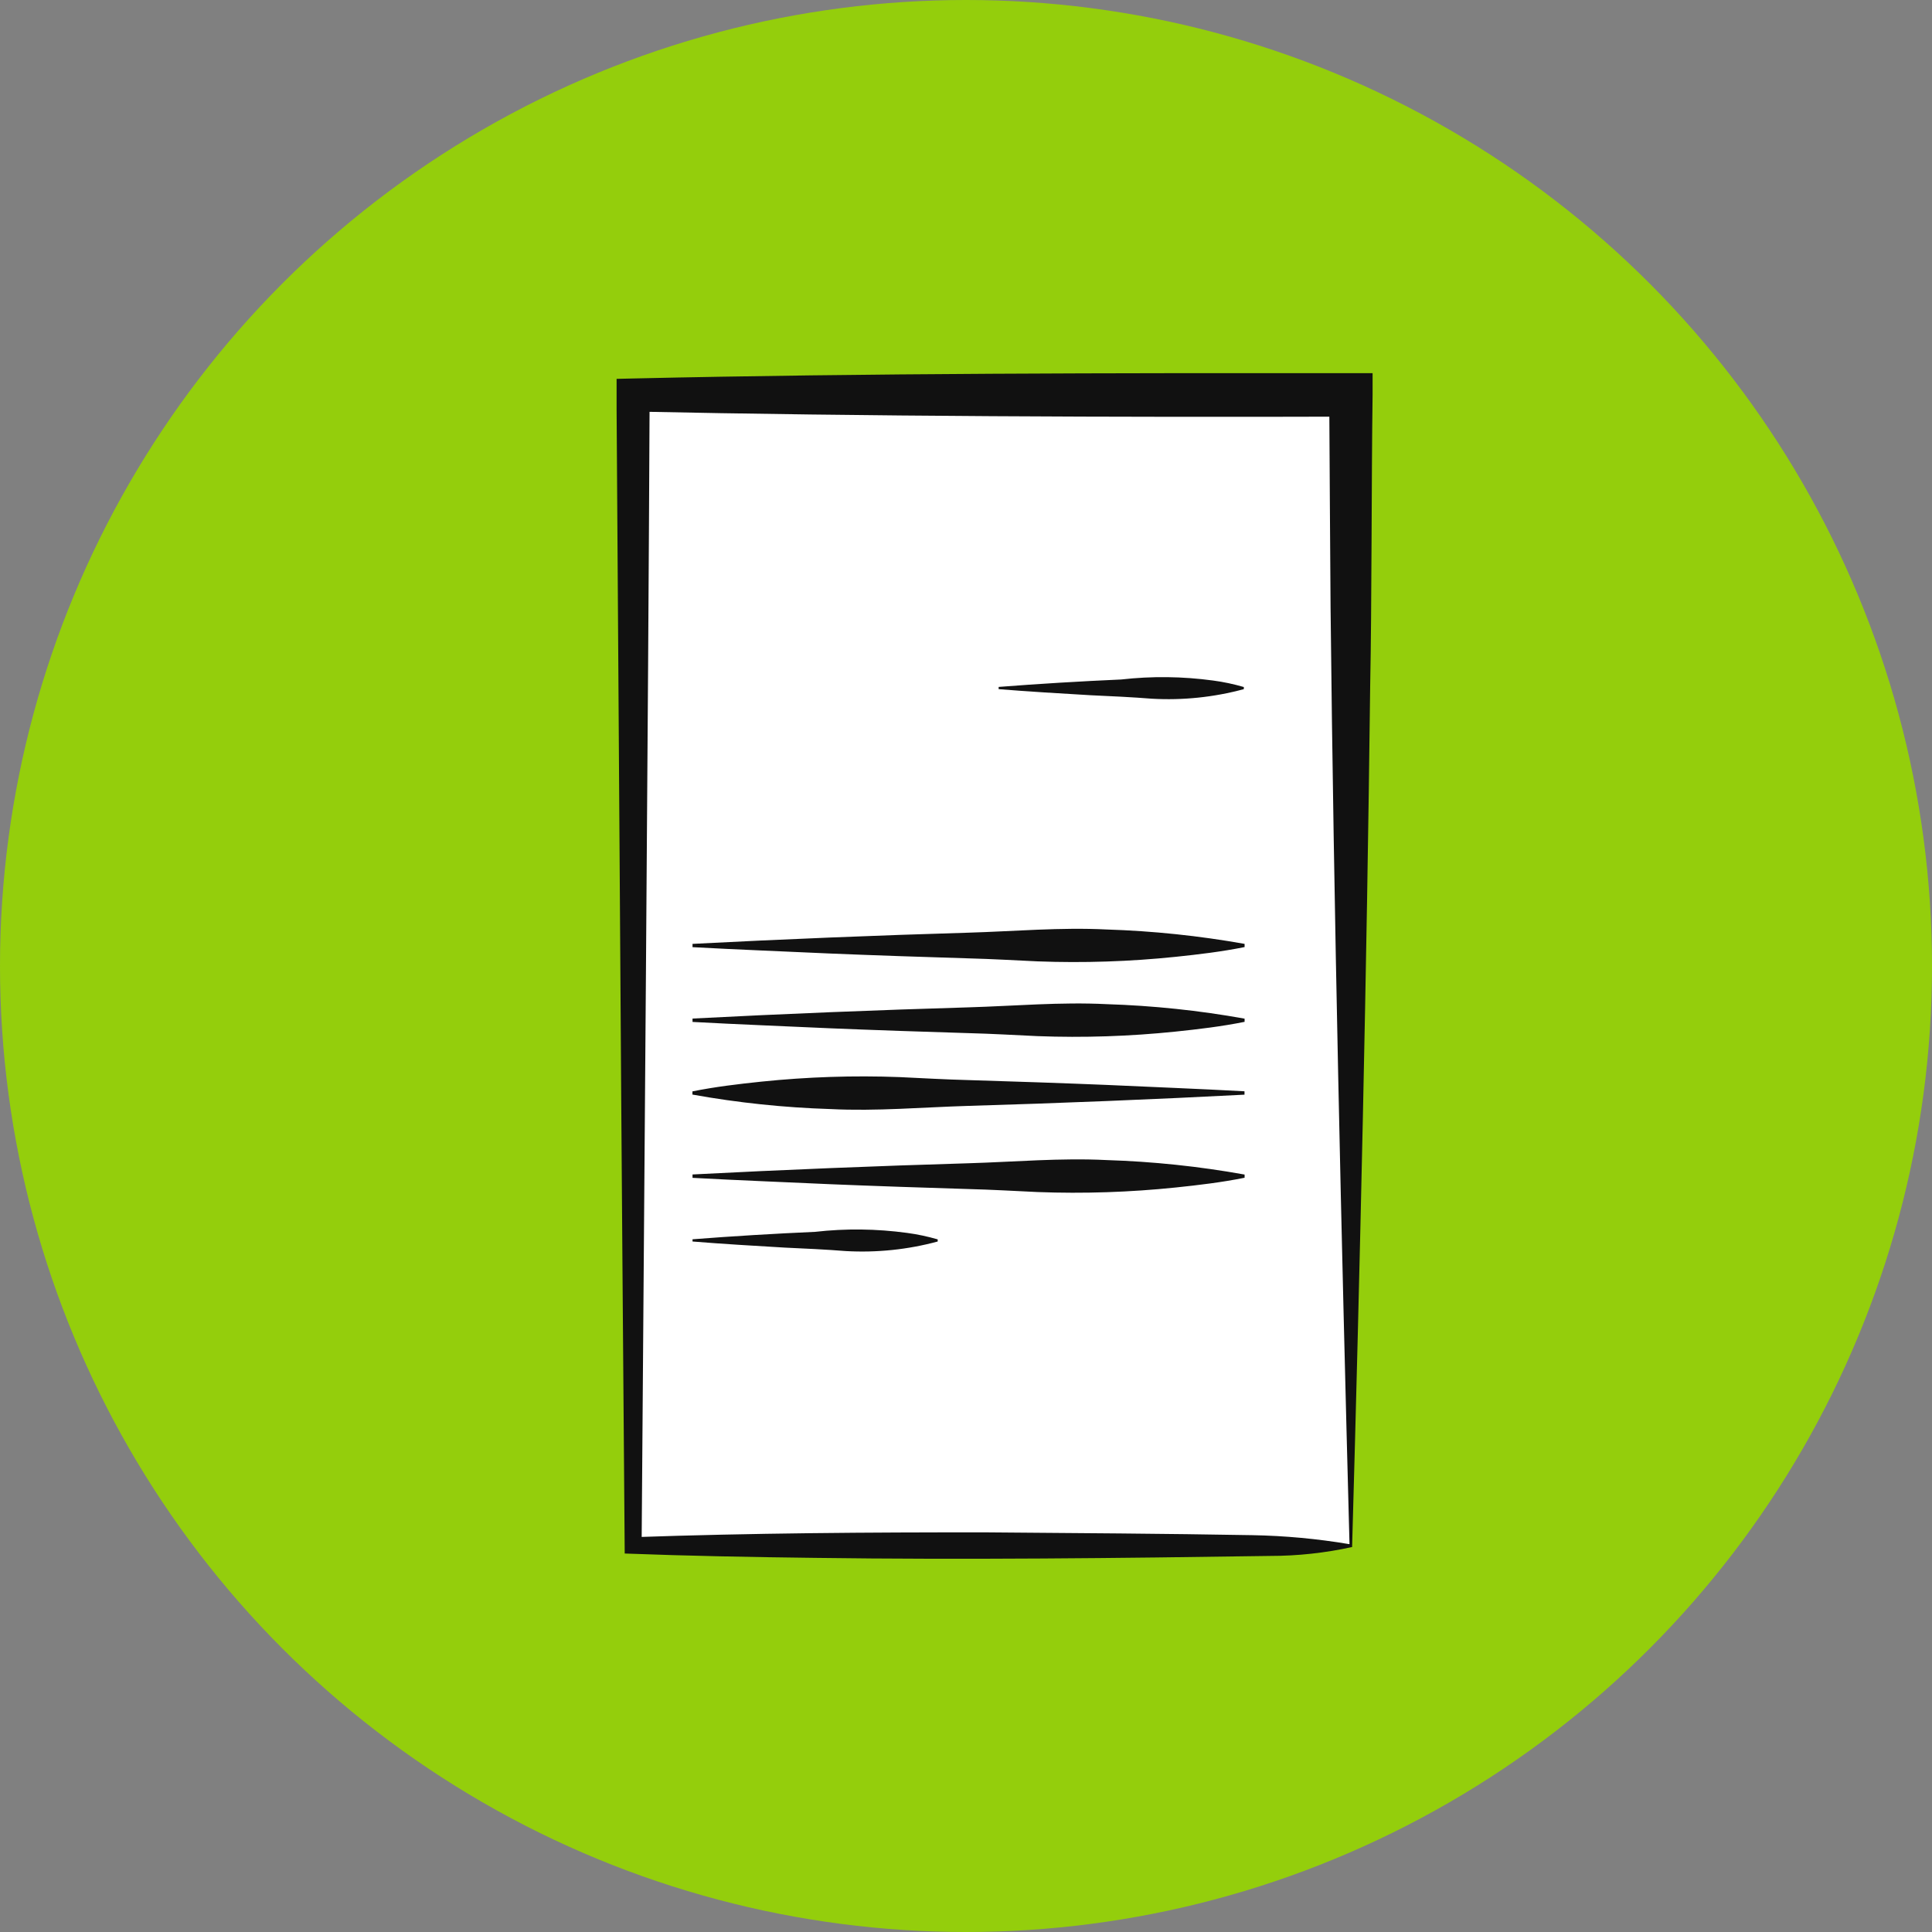
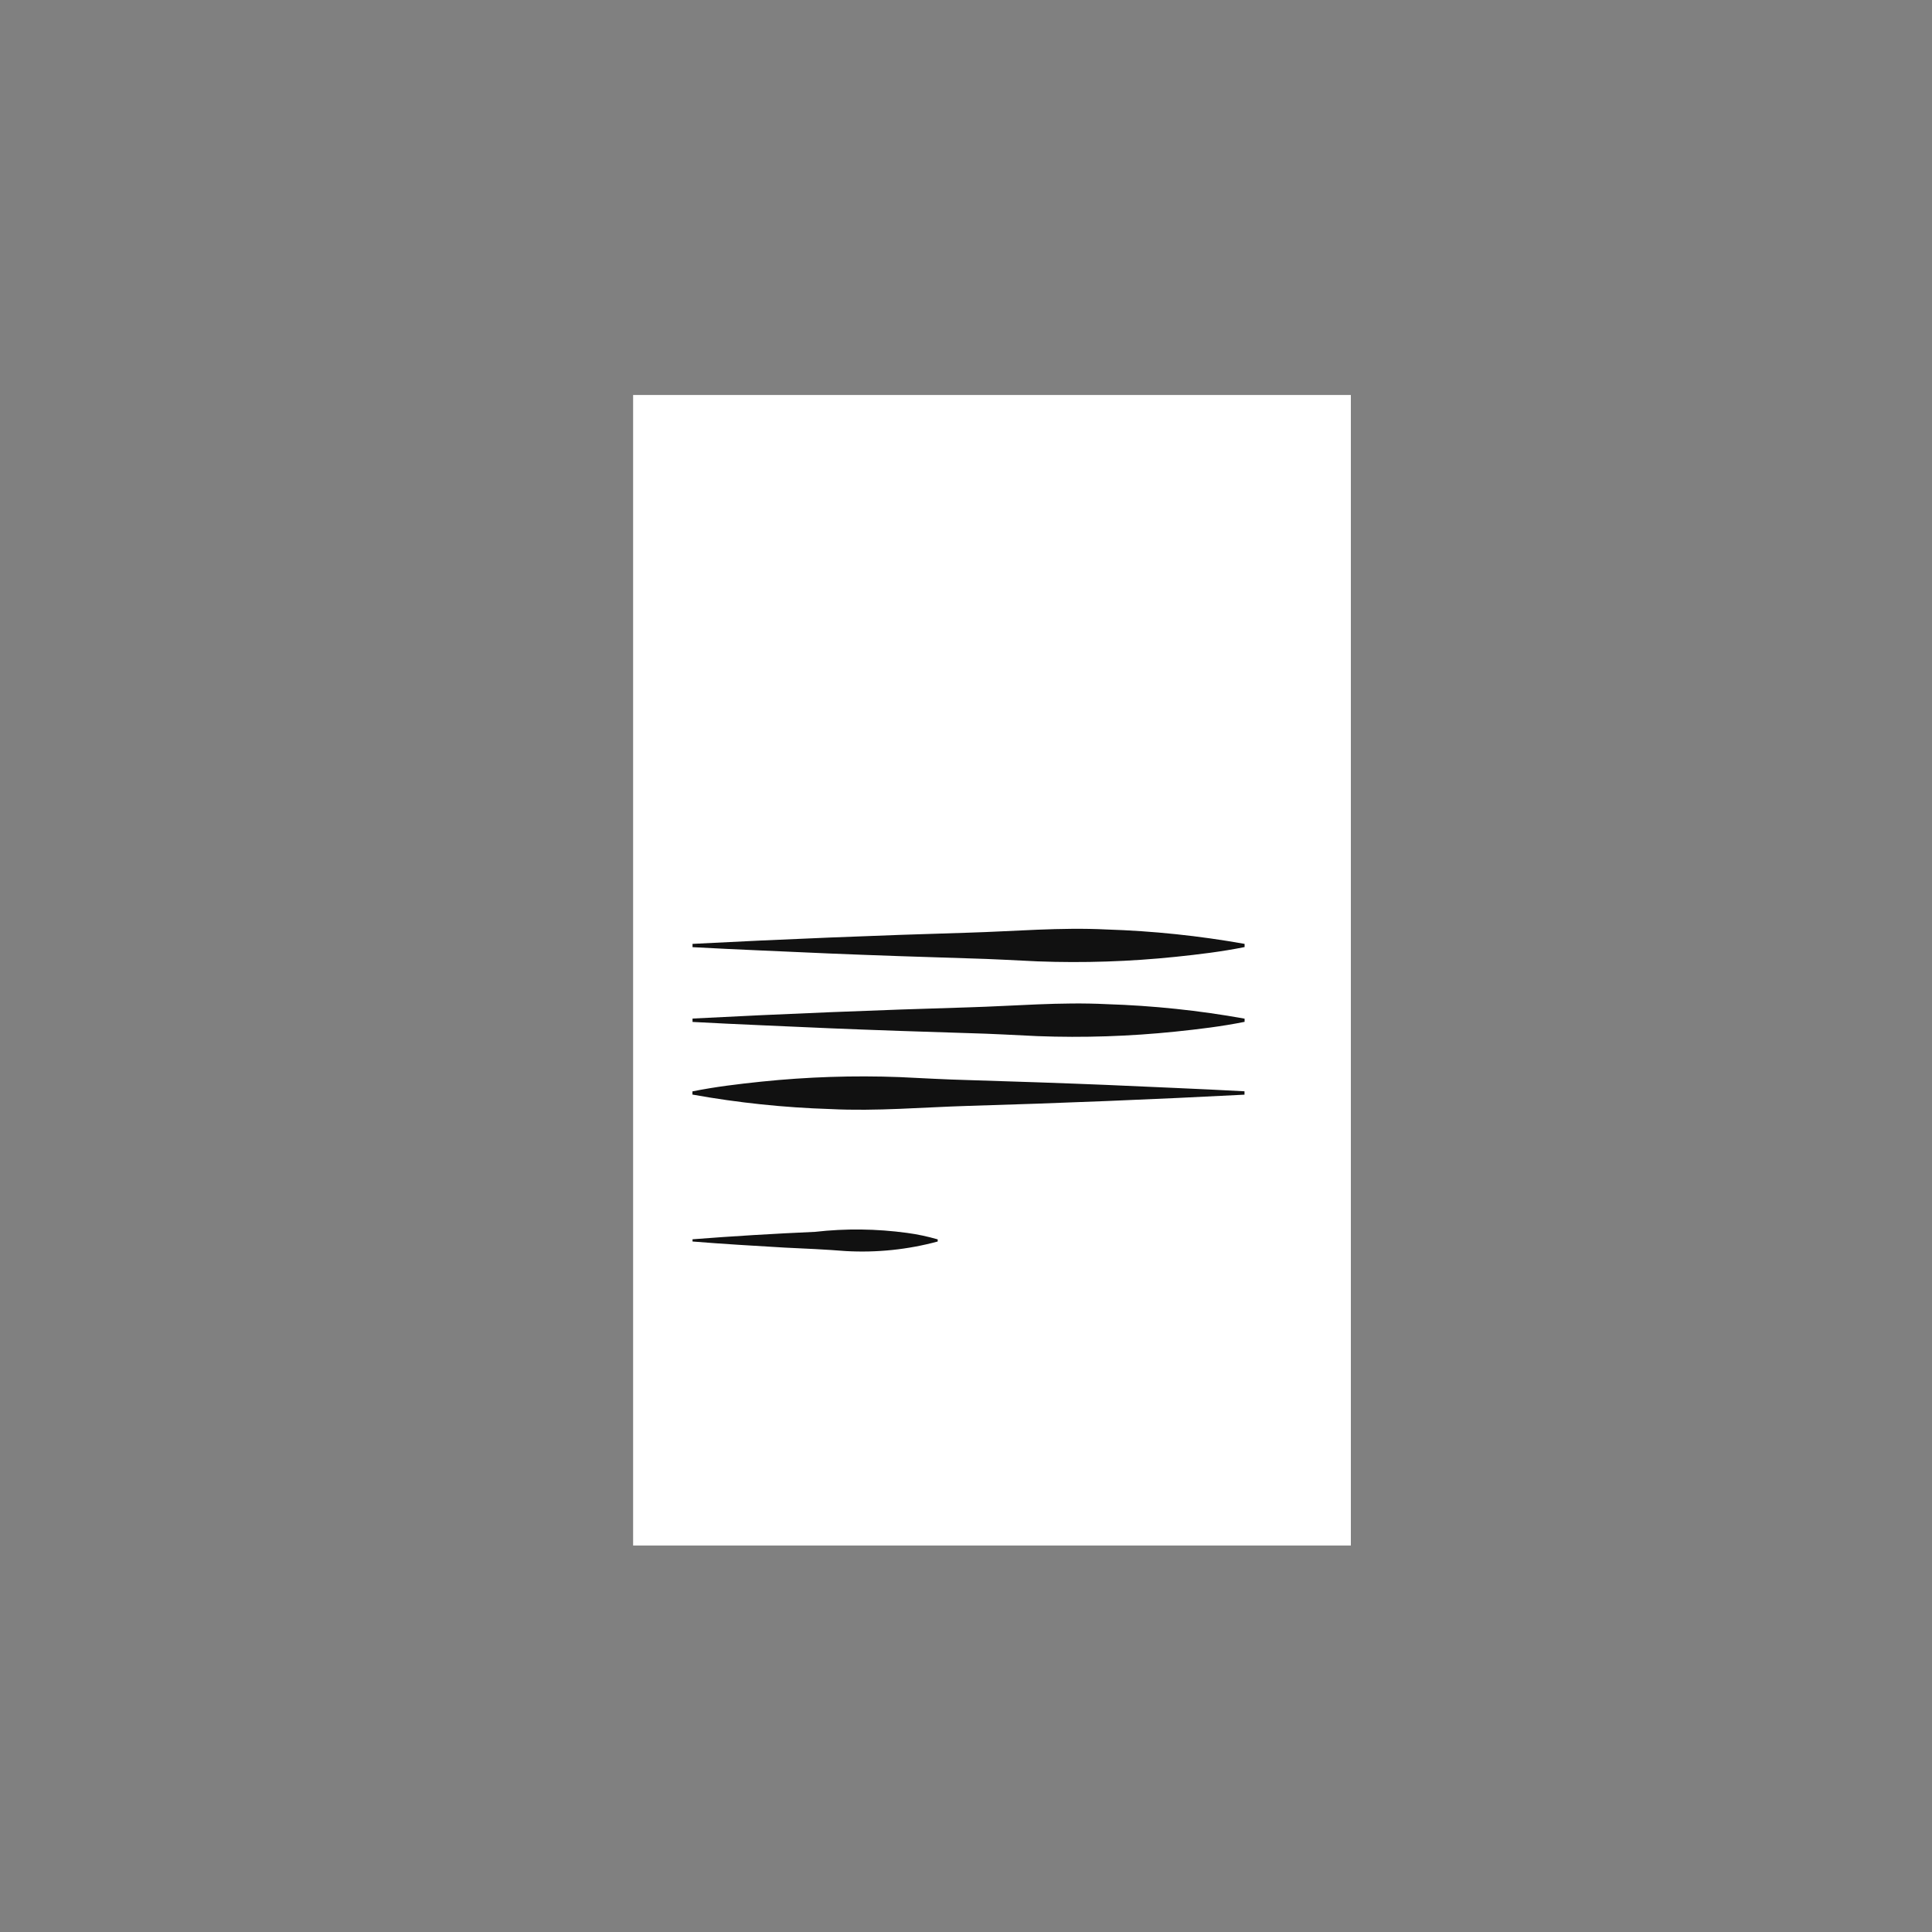
<svg xmlns="http://www.w3.org/2000/svg" id="Ebene_1" data-name="Ebene 1" viewBox="0 0 200 200">
  <rect x="0" y="0" width="200" height="200" fill="#808080" stroke="none" />
  <defs>
    <style> .cls-1 { fill: none; } .cls-2 { fill: #111; } .cls-3 { fill: #fff; } .cls-4 { clip-path: url(#clippath); } .cls-5 { fill: #94ce0c; } </style>
    <clipPath id="clippath">
      <rect class="cls-1" x="63.83" y="38.63" width="78.28" height="122.73" />
    </clipPath>
  </defs>
-   <circle id="Ellipse_3" data-name="Ellipse 3" class="cls-5" cx="100" cy="100" r="100" />
  <g id="Gruppe_314" data-name="Gruppe 314">
    <rect id="Rechteck_182" data-name="Rechteck 182" class="cls-3" x="65.54" y="40.89" width="74.3" height="119.1" />
    <g id="Gruppe_313" data-name="Gruppe 313">
      <g class="cls-4">
        <g id="Gruppe_312" data-name="Gruppe 312">
-           <path id="Pfad_157" data-name="Pfad 157" class="cls-2" d="M140,160.14c-2.8.62-5.67.93-8.54.93-15.59.23-31.51.41-47.1.2-6.59-.08-13.15-.2-19.69-.45-.12-15.28-.36-45.11-.45-60.39l-.4-59.55v-1.66l1.71-.04c23.97-.55,50.24-.57,74.3-.55h2.26v2.25c-.12,8.62-.08,21.66-.25,30.16-.34,29.11-1.05,60.09-1.87,89.09M139.7,159.83c-.83-31.03-1.64-66-1.96-96.91-.03-4.79-.12-17.12-.14-22.04l2.25,2.25c-24.09.07-50.3-.02-74.3-.53l1.7-1.7c-.15,33.77-.59,85.71-.83,119.1l-.88-.87c12.24-.43,24.37-.51,36.58-.5,8.8.07,18.65.13,27.52.29,3.37.06,6.72.37,10.04.93" />
          <path id="Pfad_158" data-name="Pfad 158" class="cls-2" d="M71.69,97.71c9.21-.48,19.32-.89,28.57-1.16,4.75-.14,9.52-.57,14.29-.33,4.79.15,9.57.65,14.29,1.49v.33c-2.38.48-4.75.76-7.14,1.01-4.75.49-9.52.65-14.29.47-2.38-.11-4.75-.25-7.14-.31-3.56-.1-10.73-.35-14.29-.5-4.75-.22-9.52-.4-14.29-.66v-.33Z" />
          <path id="Pfad_159" data-name="Pfad 159" class="cls-2" d="M71.69,105.44c9.21-.48,19.32-.89,28.57-1.16,4.75-.14,9.52-.57,14.29-.33,4.79.15,9.57.65,14.29,1.5v.33c-2.38.48-4.75.76-7.14,1.01-4.75.49-9.52.65-14.29.47-2.38-.11-4.75-.25-7.14-.31-3.56-.1-10.73-.35-14.29-.5-4.75-.22-9.52-.4-14.29-.66v-.33Z" />
-           <path id="Pfad_160" data-name="Pfad 160" class="cls-2" d="M128.83,113.32c-9.21.48-19.32.89-28.57,1.16-4.75.14-9.52.57-14.29.33-4.79-.15-9.57-.65-14.29-1.5v-.33c2.38-.48,4.75-.76,7.14-1.01,4.75-.49,9.52-.65,14.29-.47,2.38.11,4.75.25,7.14.31,3.56.1,10.73.35,14.29.5,4.75.22,9.52.4,14.29.66v.33Z" />
-           <path id="Pfad_161" data-name="Pfad 161" class="cls-2" d="M71.69,121.58c9.21-.48,19.32-.89,28.57-1.16,4.75-.14,9.52-.57,14.29-.33,4.79.15,9.57.65,14.29,1.5v.33c-2.38.48-4.75.76-7.14,1.01-4.74.49-9.52.65-14.29.47-2.38-.11-4.75-.25-7.14-.31-3.56-.1-10.73-.35-14.29-.5-4.75-.22-9.52-.4-14.29-.66v-.33Z" />
+           <path id="Pfad_160" data-name="Pfad 160" class="cls-2" d="M128.83,113.32c-9.21.48-19.32.89-28.57,1.16-4.75.14-9.52.57-14.29.33-4.79-.15-9.57-.65-14.29-1.5v-.33c2.38-.48,4.75-.76,7.14-1.01,4.75-.49,9.52-.65,14.29-.47,2.38.11,4.75.25,7.14.31,3.56.1,10.73.35,14.29.5,4.75.22,9.52.4,14.29.66Z" />
          <path id="Pfad_162" data-name="Pfad 162" class="cls-2" d="M71.69,128.29c4.09-.32,8.58-.59,12.69-.77,3.17-.36,6.36-.32,9.52.11,1.07.14,2.13.37,3.17.67v.22c-3.1.84-6.31,1.17-9.52.99-1.84-.15-4.48-.28-6.34-.36-3.07-.18-6.46-.38-9.52-.63v-.22" />
-           <path id="Pfad_163" data-name="Pfad 163" class="cls-2" d="M103.38,71.11c4.09-.32,8.58-.59,12.69-.77,3.17-.36,6.36-.32,9.52.11,1.07.14,2.13.37,3.17.67v.22c-3.1.84-6.31,1.17-9.52.99-1.84-.15-4.48-.28-6.34-.36-3.07-.18-6.46-.38-9.52-.63v-.22" />
        </g>
      </g>
    </g>
  </g>
</svg>